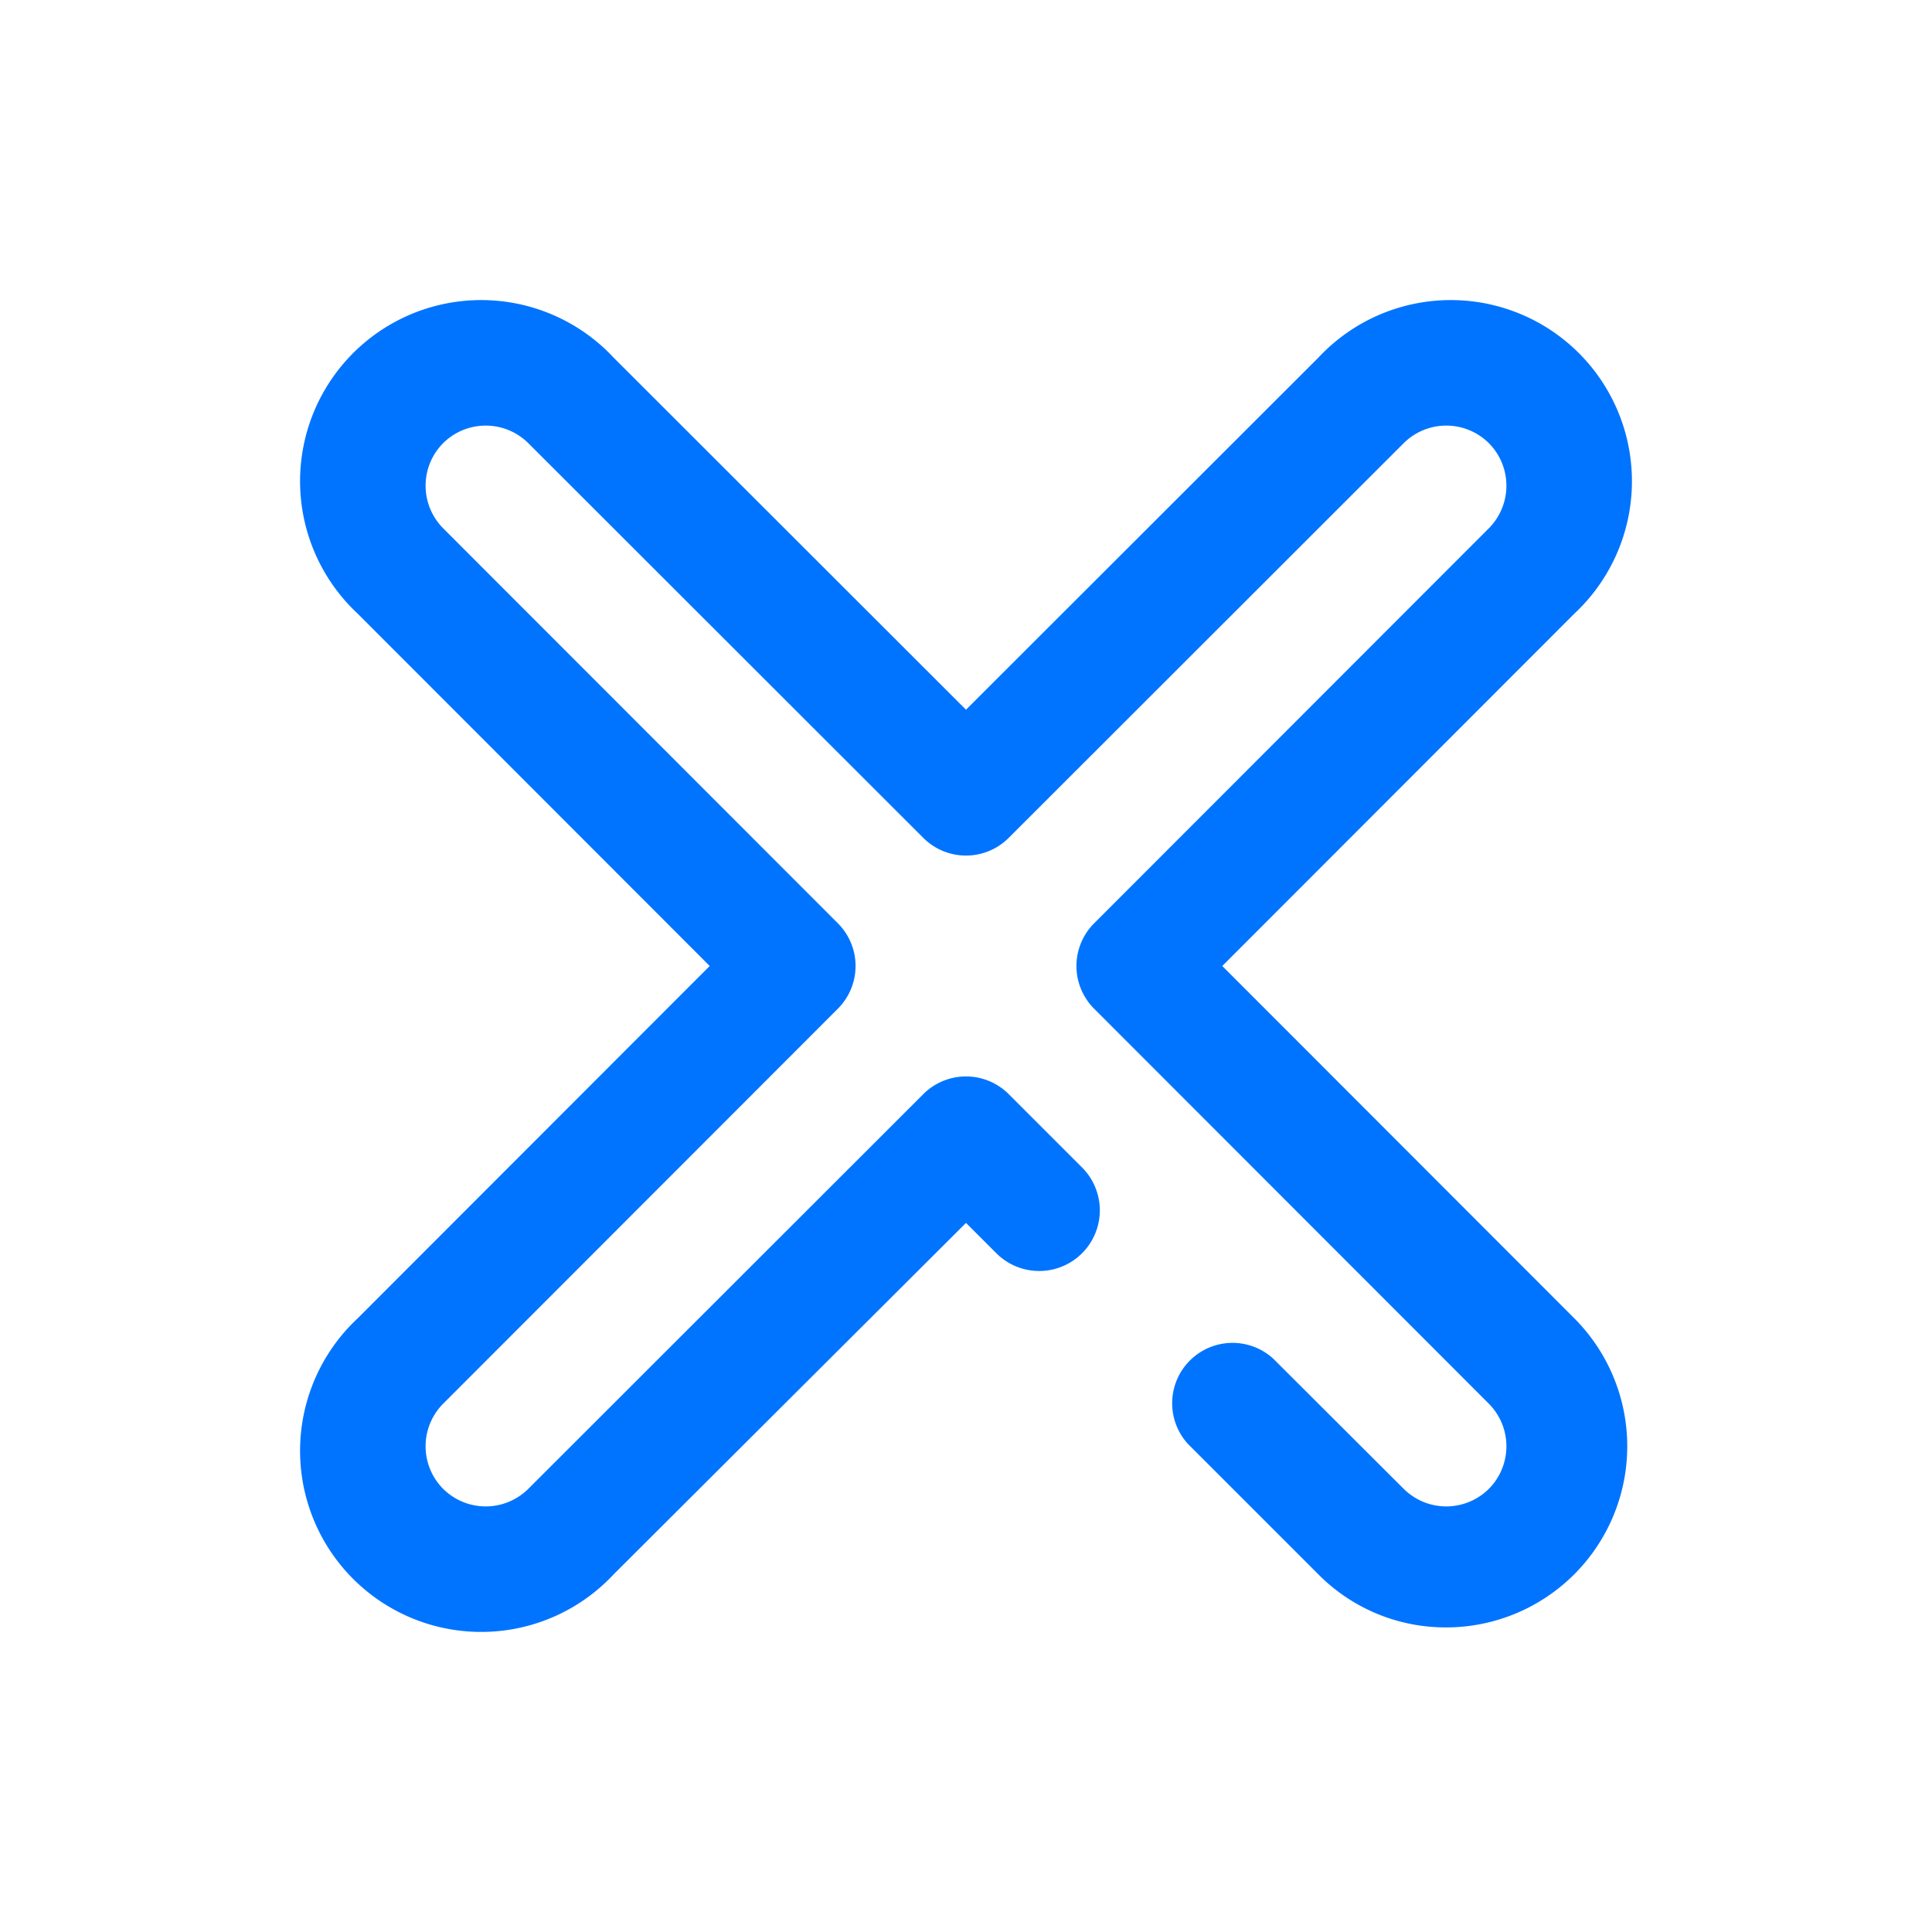
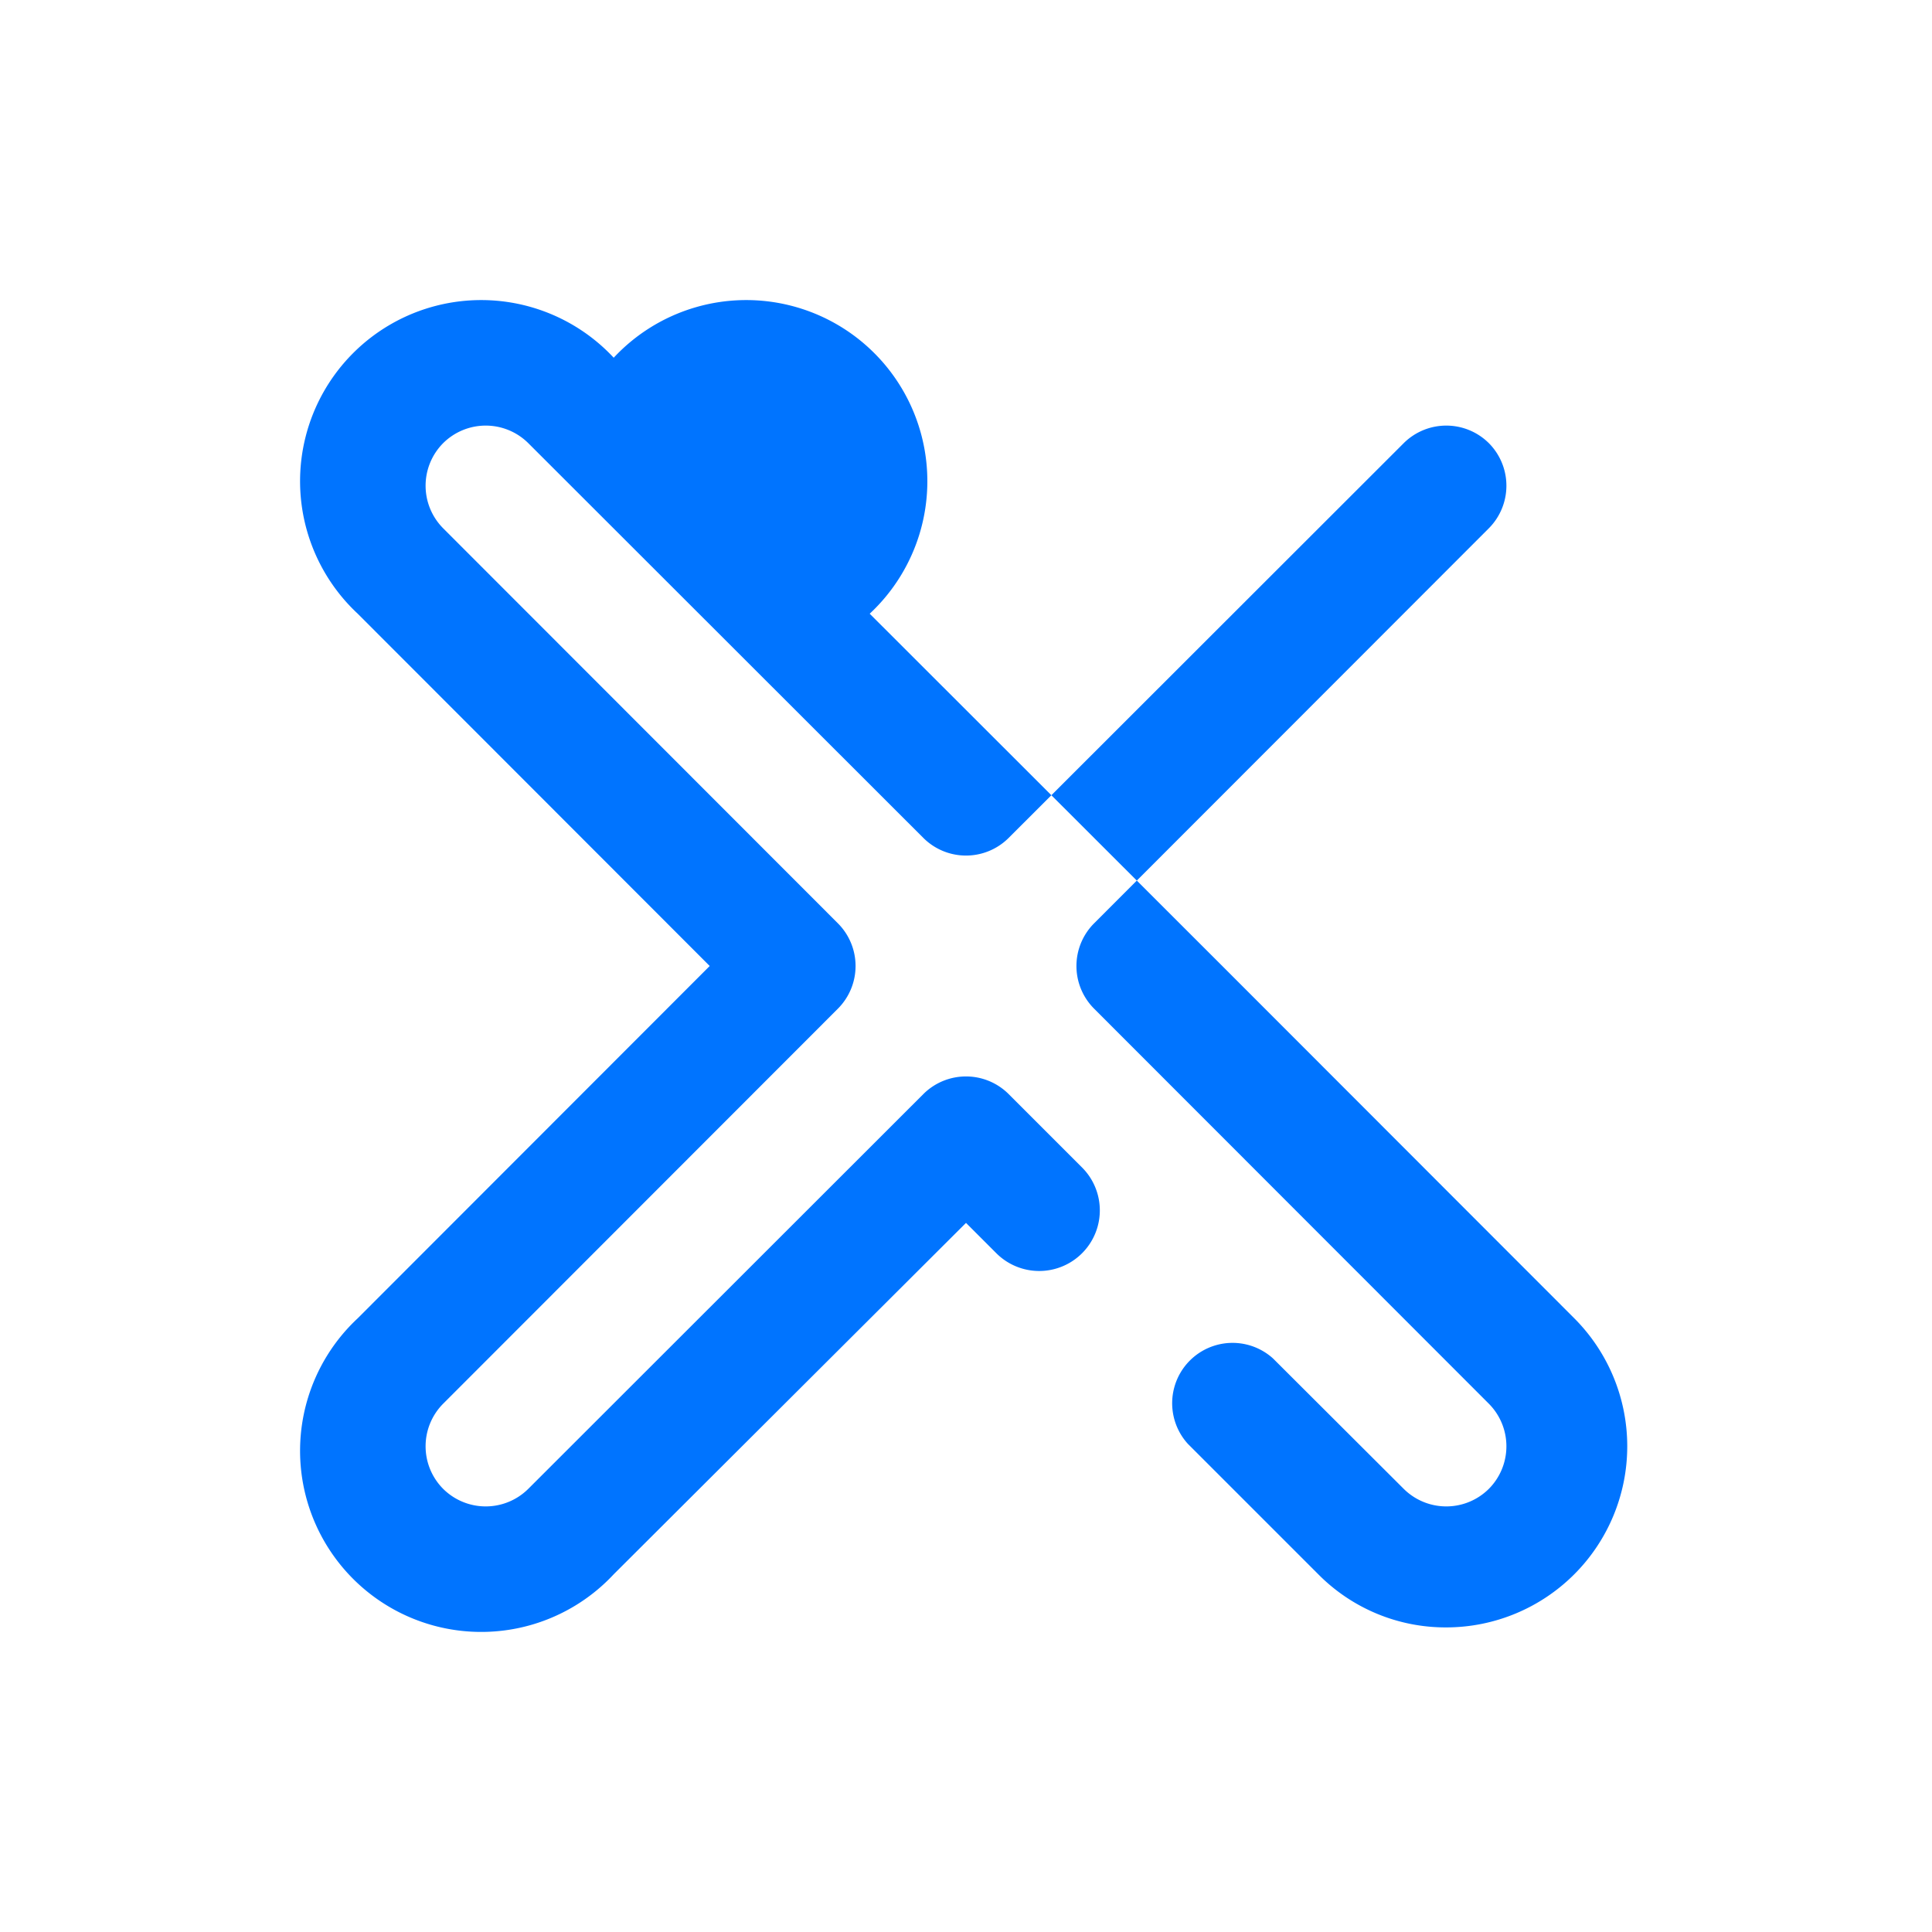
<svg xmlns="http://www.w3.org/2000/svg" width="800px" height="800px" viewBox="0 0 64 64" data-name="Layer 1" id="Layer_1">
  <defs>
    <style>.cls-1{fill:#0074ff;}</style>
  </defs>
  <title />
-   <path class="cls-1" d="M47.91,53.91a5.93,5.93,0,0,1-4.24-1.76l-4.32-4.32A2,2,0,0,1,42.17,45l4.33,4.32a2,2,0,0,0,2.82,0,2,2,0,0,0,0-2.82L36.24,33.41a2,2,0,0,1,0-2.82L49.32,17.5a2,2,0,0,0,0-2.82,2,2,0,0,0-2.82,0L33.41,27.76a2,2,0,0,1-2.82,0L17.5,14.68a2,2,0,0,0-2.82,0,2,2,0,0,0,0,2.82L27.76,30.59a2,2,0,0,1,0,2.82L14.68,46.5a2,2,0,0,0,0,2.82,2,2,0,0,0,2.82,0L30.59,36.24a2,2,0,0,1,2.82,0l2.44,2.44A2,2,0,0,1,33,41.51l-1-1L20.33,52.15a6,6,0,1,1-8.48-8.48L23.51,32,11.85,20.33a6,6,0,1,1,8.48-8.48L32,23.51,43.67,11.85a6,6,0,1,1,8.48,8.48L40.49,32,52.15,43.67a6,6,0,0,1-4.24,10.24Z" />
+   <path class="cls-1" d="M47.91,53.91a5.93,5.93,0,0,1-4.24-1.76l-4.32-4.32A2,2,0,0,1,42.17,45l4.33,4.32a2,2,0,0,0,2.82,0,2,2,0,0,0,0-2.82L36.24,33.41a2,2,0,0,1,0-2.82L49.32,17.5a2,2,0,0,0,0-2.82,2,2,0,0,0-2.82,0L33.41,27.76a2,2,0,0,1-2.82,0L17.5,14.68a2,2,0,0,0-2.82,0,2,2,0,0,0,0,2.82L27.76,30.59a2,2,0,0,1,0,2.82L14.68,46.5a2,2,0,0,0,0,2.82,2,2,0,0,0,2.82,0L30.59,36.24a2,2,0,0,1,2.82,0l2.44,2.44A2,2,0,0,1,33,41.51l-1-1L20.33,52.15a6,6,0,1,1-8.48-8.48L23.51,32,11.85,20.33a6,6,0,1,1,8.48-8.48a6,6,0,1,1,8.48,8.48L40.49,32,52.15,43.67a6,6,0,0,1-4.24,10.24Z" />
</svg>